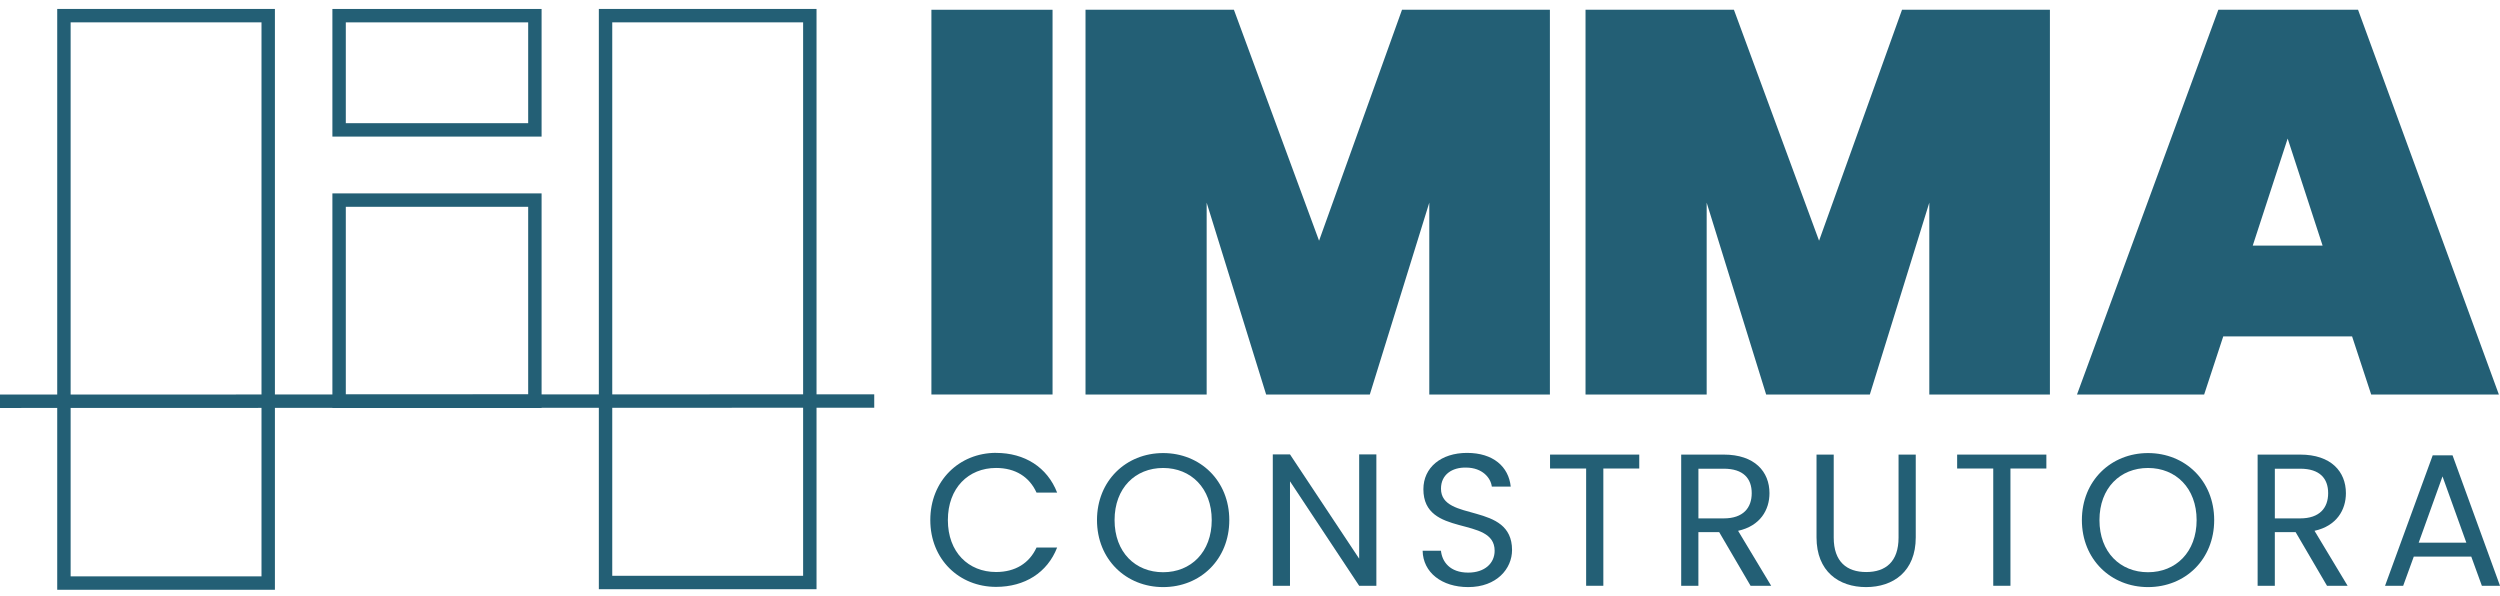
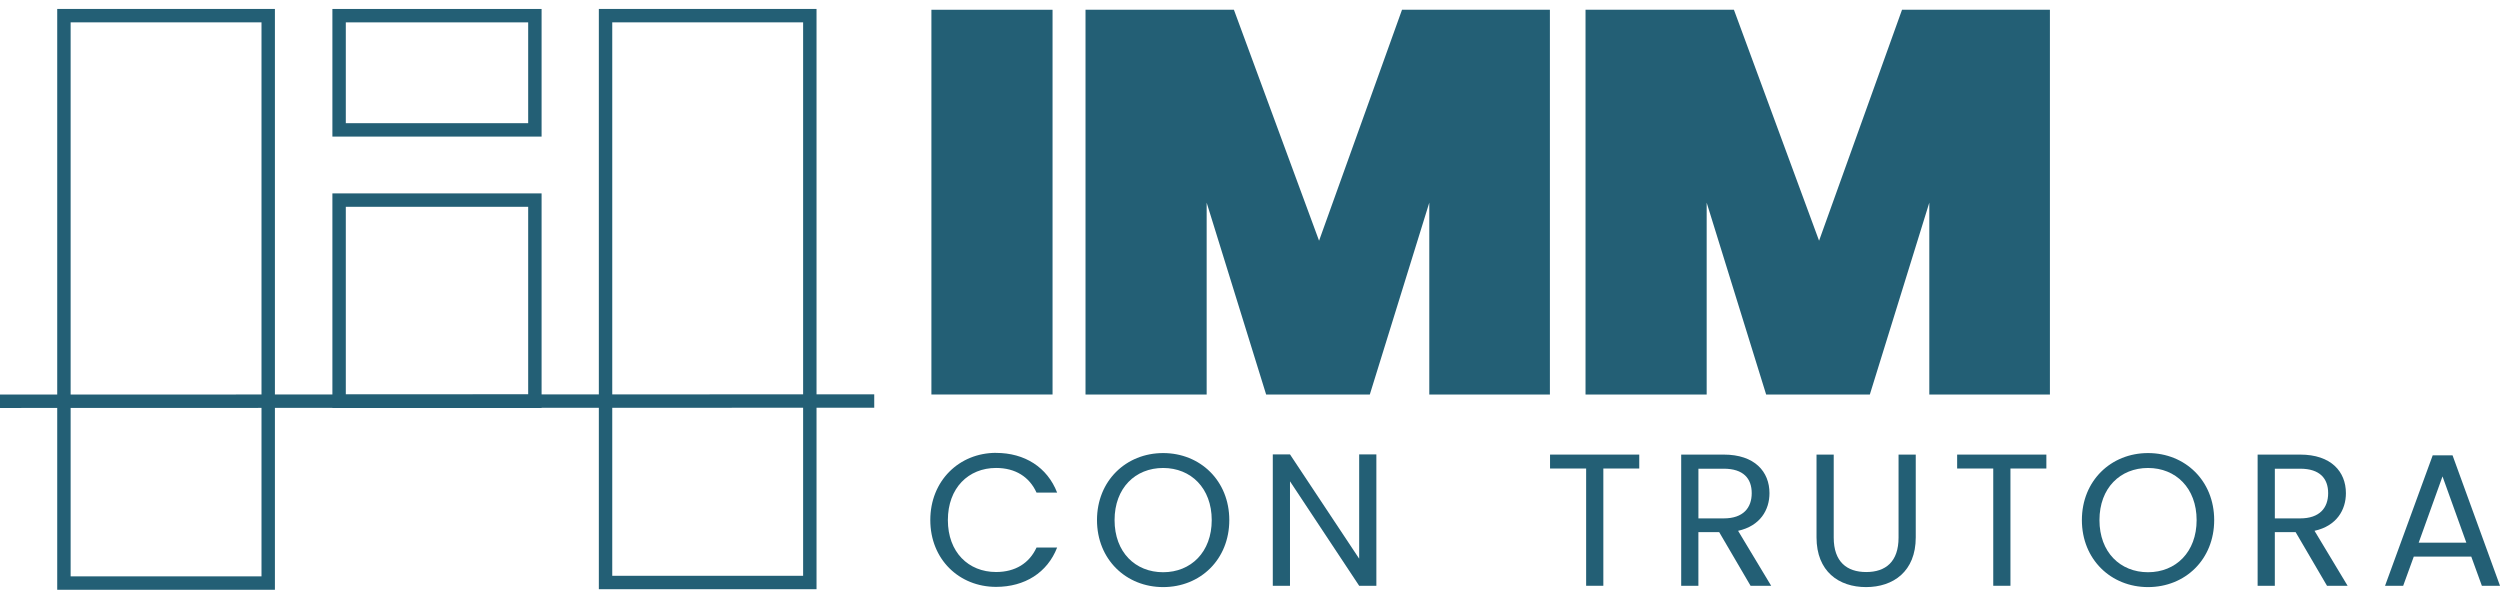
<svg xmlns="http://www.w3.org/2000/svg" width="256" height="61" viewBox="0 0 256 61" fill="none">
  <path d="M82.926 59.648V1.602L62.008 1.602V59.648H82.926Z" stroke="#235F75" stroke-width="1.373" stroke-miterlimit="10" />
  <path d="M54.772 13.301V1.604L34.724 1.604V13.301L54.772 13.301Z" stroke="#235F75" stroke-width="1.373" stroke-miterlimit="10" />
  <path d="M27.464 59.706L27.464 1.602L6.546 1.602L6.546 59.706H27.464Z" stroke="#235F75" stroke-width="1.373" stroke-miterlimit="10" />
  <path d="M54.772 41.092V20.49H34.724V41.092H54.772Z" stroke="#235F75" stroke-width="1.373" stroke-miterlimit="10" />
  <path d="M0 41.09C29.84 41.081 59.681 41.073 89.522 41.065" stroke="#235F75" stroke-width="1.373" stroke-miterlimit="10" />
  <path d="M95.376 1H107.781V40.397H95.376V1Z" fill="#235F75" />
  <path d="M111.154 1H126.353L135.072 24.649L143.566 1H158.71V40.397H146.359V20.753L140.269 40.397H129.652L123.562 20.753V40.397H111.157V1H111.154Z" fill="#235F75" />
  <path d="M162.355 1H177.554L186.273 24.649L194.767 1H209.911V40.397H197.561V20.753L191.471 40.397H180.853L174.763 20.753V40.397H162.358V1H162.355Z" fill="#235F75" />
-   <path d="M240.85 34.444H227.662L225.706 40.397H212.685L227.159 1H241.465L255.884 40.397H242.809L240.853 34.444H240.85ZM234.257 14.188L230.681 25.151H237.834L234.257 14.188Z" fill="#235F75" />
  <path d="M101.998 46.377C104.921 46.377 107.242 47.842 108.25 50.443H106.141C105.405 48.825 103.973 47.919 101.998 47.919C99.172 47.919 97.062 49.962 97.062 53.256C97.062 56.55 99.172 58.574 101.998 58.574C103.973 58.574 105.405 57.668 106.141 56.069H108.25C107.245 58.651 104.921 60.096 101.998 60.096C98.224 60.096 95.263 57.283 95.263 53.253C95.263 49.223 98.224 46.372 101.998 46.372V46.377Z" fill="#235F75" />
  <path d="M119.106 60.118C115.313 60.118 112.332 57.286 112.332 53.256C112.332 49.226 115.313 46.394 119.106 46.394C122.9 46.394 125.88 49.226 125.88 53.256C125.88 57.286 122.919 60.118 119.106 60.118ZM119.106 58.596C121.952 58.596 124.081 56.533 124.081 53.259C124.081 49.984 121.952 47.921 119.106 47.921C116.26 47.921 114.132 49.965 114.132 53.259C114.132 56.552 116.26 58.596 119.106 58.596Z" fill="#235F75" />
  <path d="M140.94 46.531V59.983H139.179L132.095 49.286V59.983H130.334V46.531H132.095L139.179 57.209V46.531H140.94Z" fill="#235F75" />
-   <path d="M150.343 60.118C147.634 60.118 145.717 58.615 145.678 56.398H147.554C147.67 57.517 148.464 58.635 150.343 58.635C152.046 58.635 153.051 57.67 153.051 56.398C153.051 52.775 145.755 55.088 145.755 50.097C145.755 47.88 147.554 46.377 150.227 46.377C152.9 46.377 154.485 47.784 154.699 49.828H152.763C152.647 48.921 151.796 47.899 150.15 47.88C148.7 47.842 147.557 48.594 147.557 50.039C147.557 53.509 154.834 51.349 154.834 56.322C154.834 58.231 153.265 60.118 150.343 60.118Z" fill="#235F75" />
  <path d="M158.724 46.55H167.86V47.976H164.182V59.983H162.421V47.976H158.724V46.55Z" fill="#235F75" />
  <path d="M176.511 46.55C179.686 46.55 181.194 48.303 181.194 50.501C181.194 52.215 180.247 53.855 177.98 54.355L181.367 59.983H179.258L176.044 54.489H173.915V59.983H172.154V46.55H176.508H176.511ZM176.511 47.995H173.918V53.083H176.511C178.505 53.083 179.376 52.003 179.376 50.501C179.376 48.998 178.524 47.995 176.511 47.995Z" fill="#235F75" />
  <path d="M186.012 46.55H187.773V55.05C187.773 57.517 189.108 58.577 191.102 58.577C193.097 58.577 194.412 57.517 194.412 55.05V46.55H196.173V55.031C196.173 58.519 193.869 60.118 191.083 60.118C188.298 60.118 186.012 58.519 186.012 55.031V46.55Z" fill="#235F75" />
  <path d="M200.412 46.55H209.548V47.976H205.87V59.983H204.109V47.976H200.412V46.55Z" fill="#235F75" />
  <path d="M219.959 60.118C216.166 60.118 213.185 57.286 213.185 53.256C213.185 49.226 216.166 46.394 219.959 46.394C223.753 46.394 226.733 49.226 226.733 53.256C226.733 57.286 223.772 60.118 219.959 60.118ZM219.959 58.596C222.805 58.596 224.934 56.533 224.934 53.259C224.934 49.984 222.805 47.921 219.959 47.921C217.114 47.921 214.985 49.965 214.985 53.259C214.985 56.552 217.114 58.596 219.959 58.596Z" fill="#235F75" />
  <path d="M235.538 46.55C238.713 46.55 240.221 48.303 240.221 50.501C240.221 52.215 239.274 53.855 237.007 54.355L240.394 59.983H238.285L235.071 54.489H232.942V59.983H231.181V46.55H235.535H235.538ZM235.538 47.995H232.944V53.083H235.538C237.532 53.083 238.403 52.003 238.403 50.501C238.403 48.998 237.551 47.995 235.538 47.995Z" fill="#235F75" />
  <path d="M253.055 56.995H247.171L246.086 59.983H244.229L249.108 46.627H251.141L256 59.983H254.143L253.058 56.995H253.055ZM250.113 48.784L247.674 55.569H252.553L250.113 48.784Z" fill="#235F75" />
</svg>